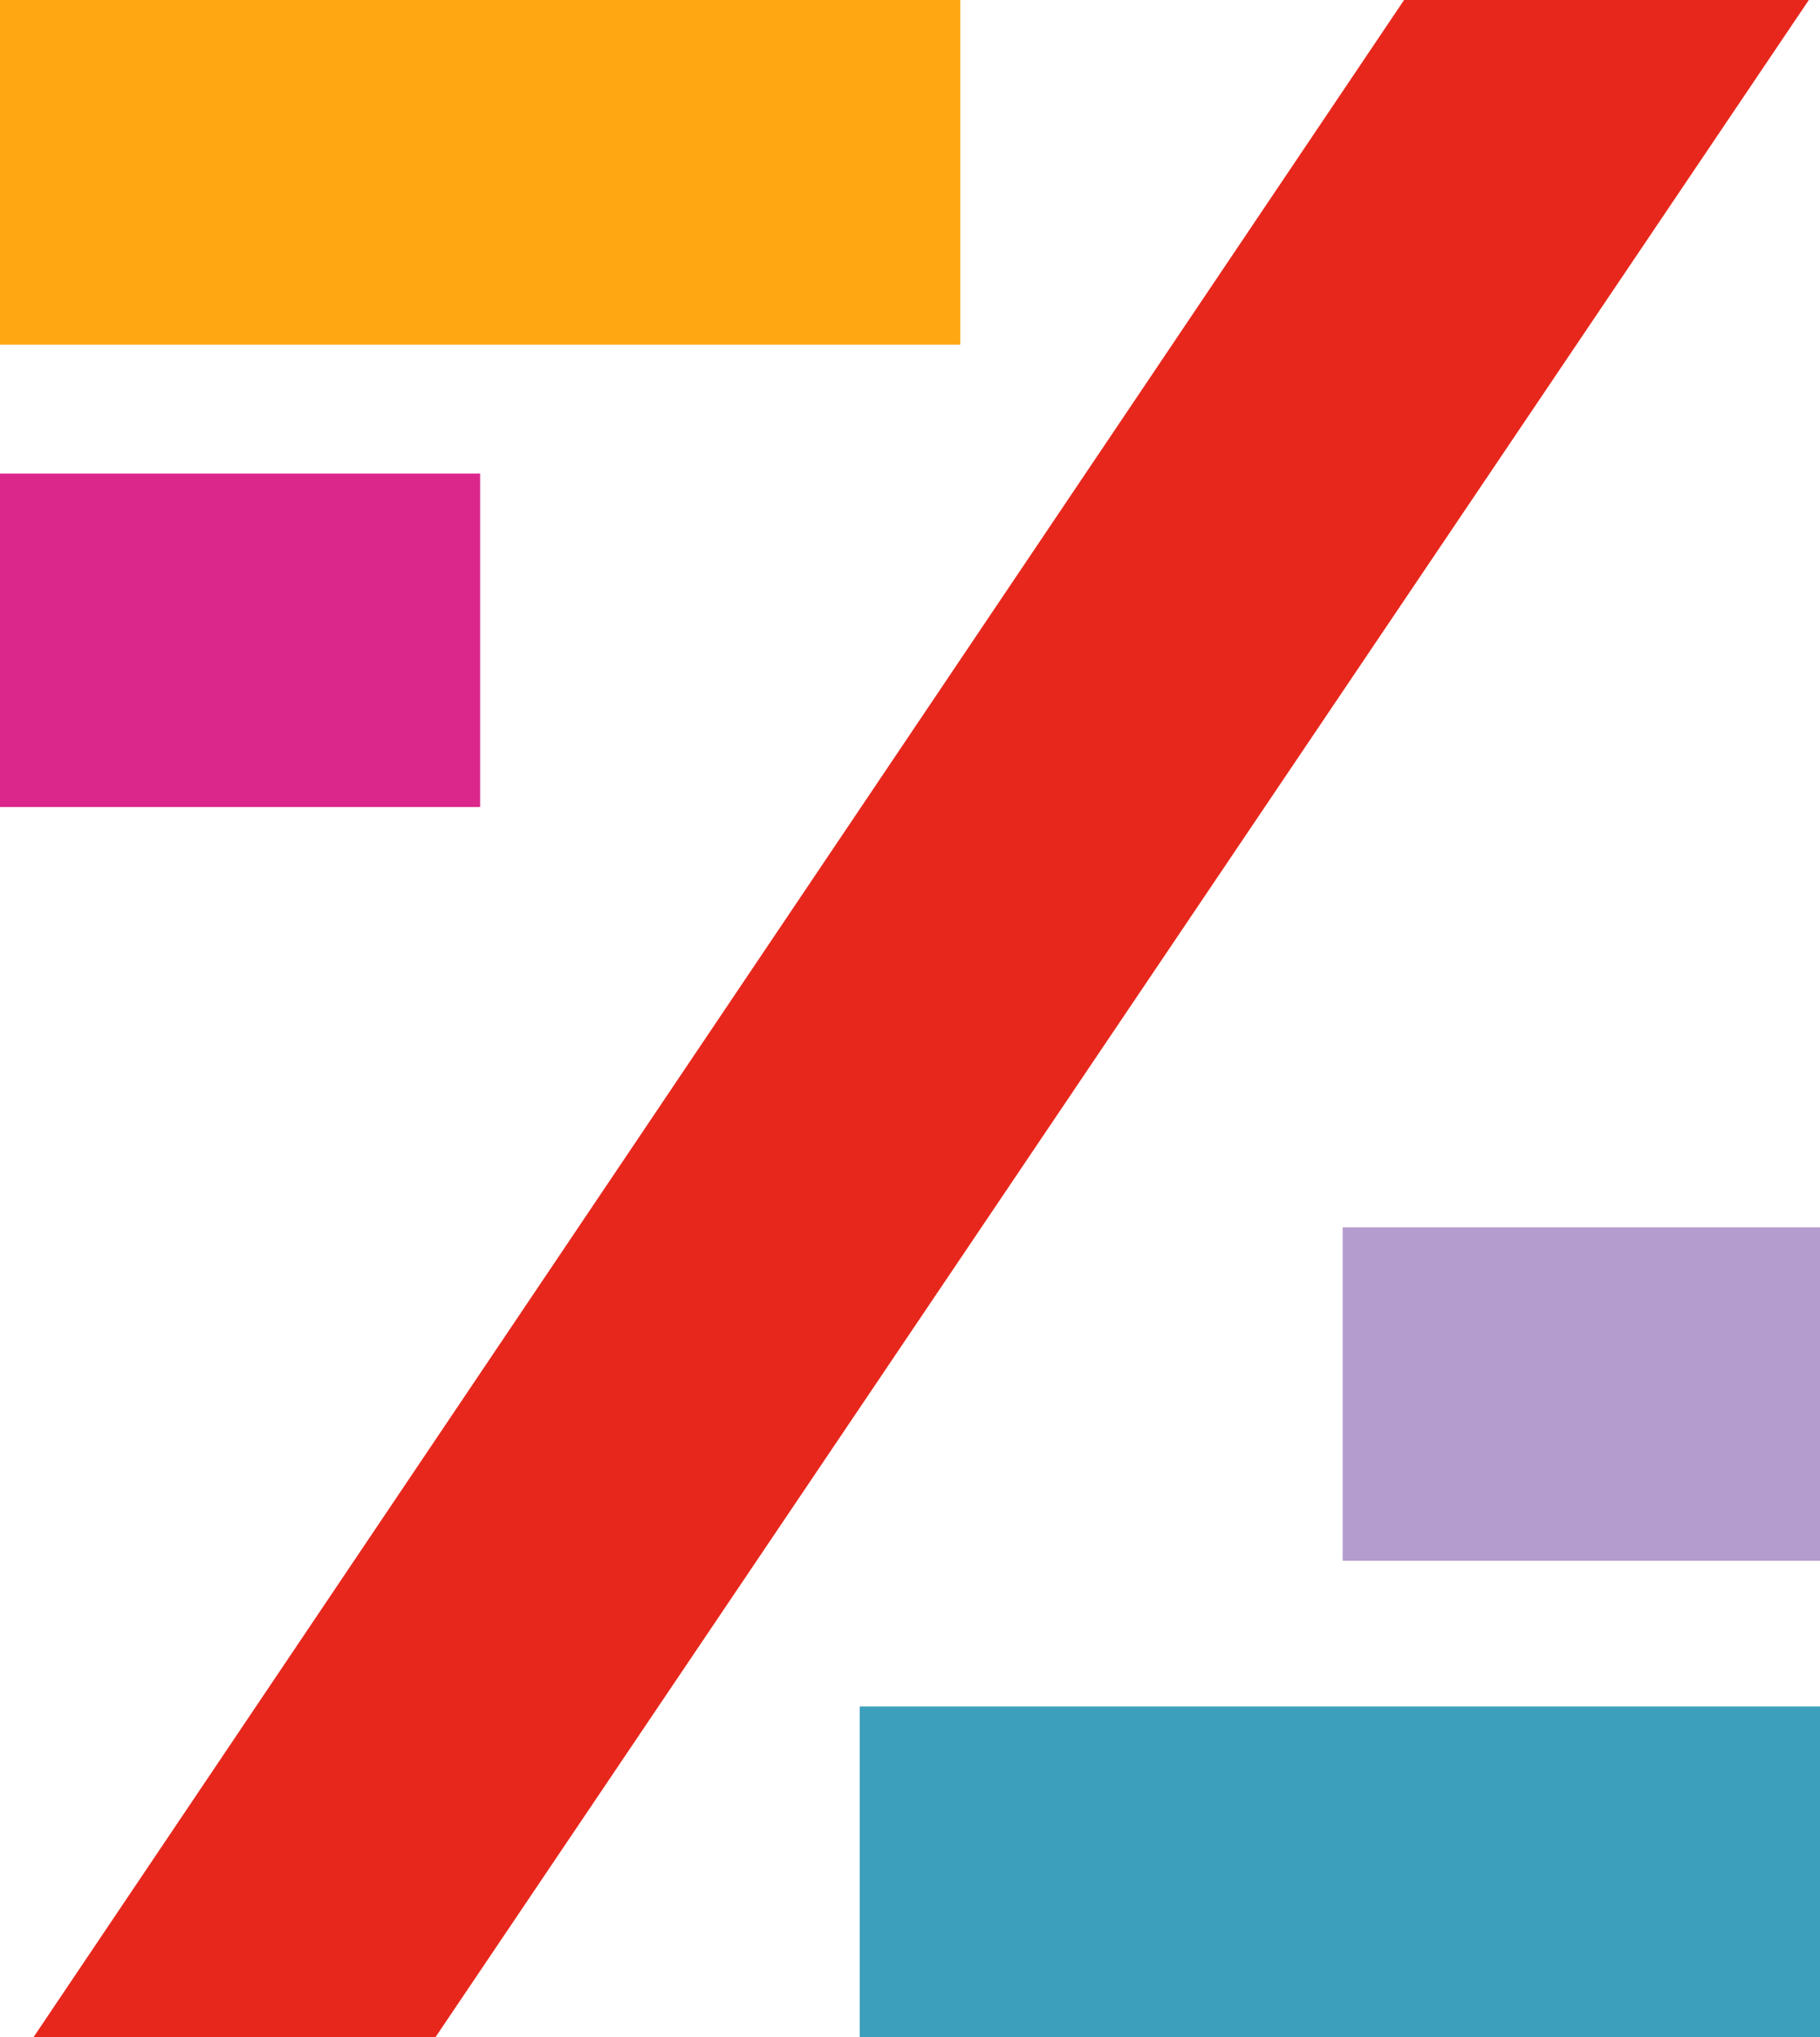
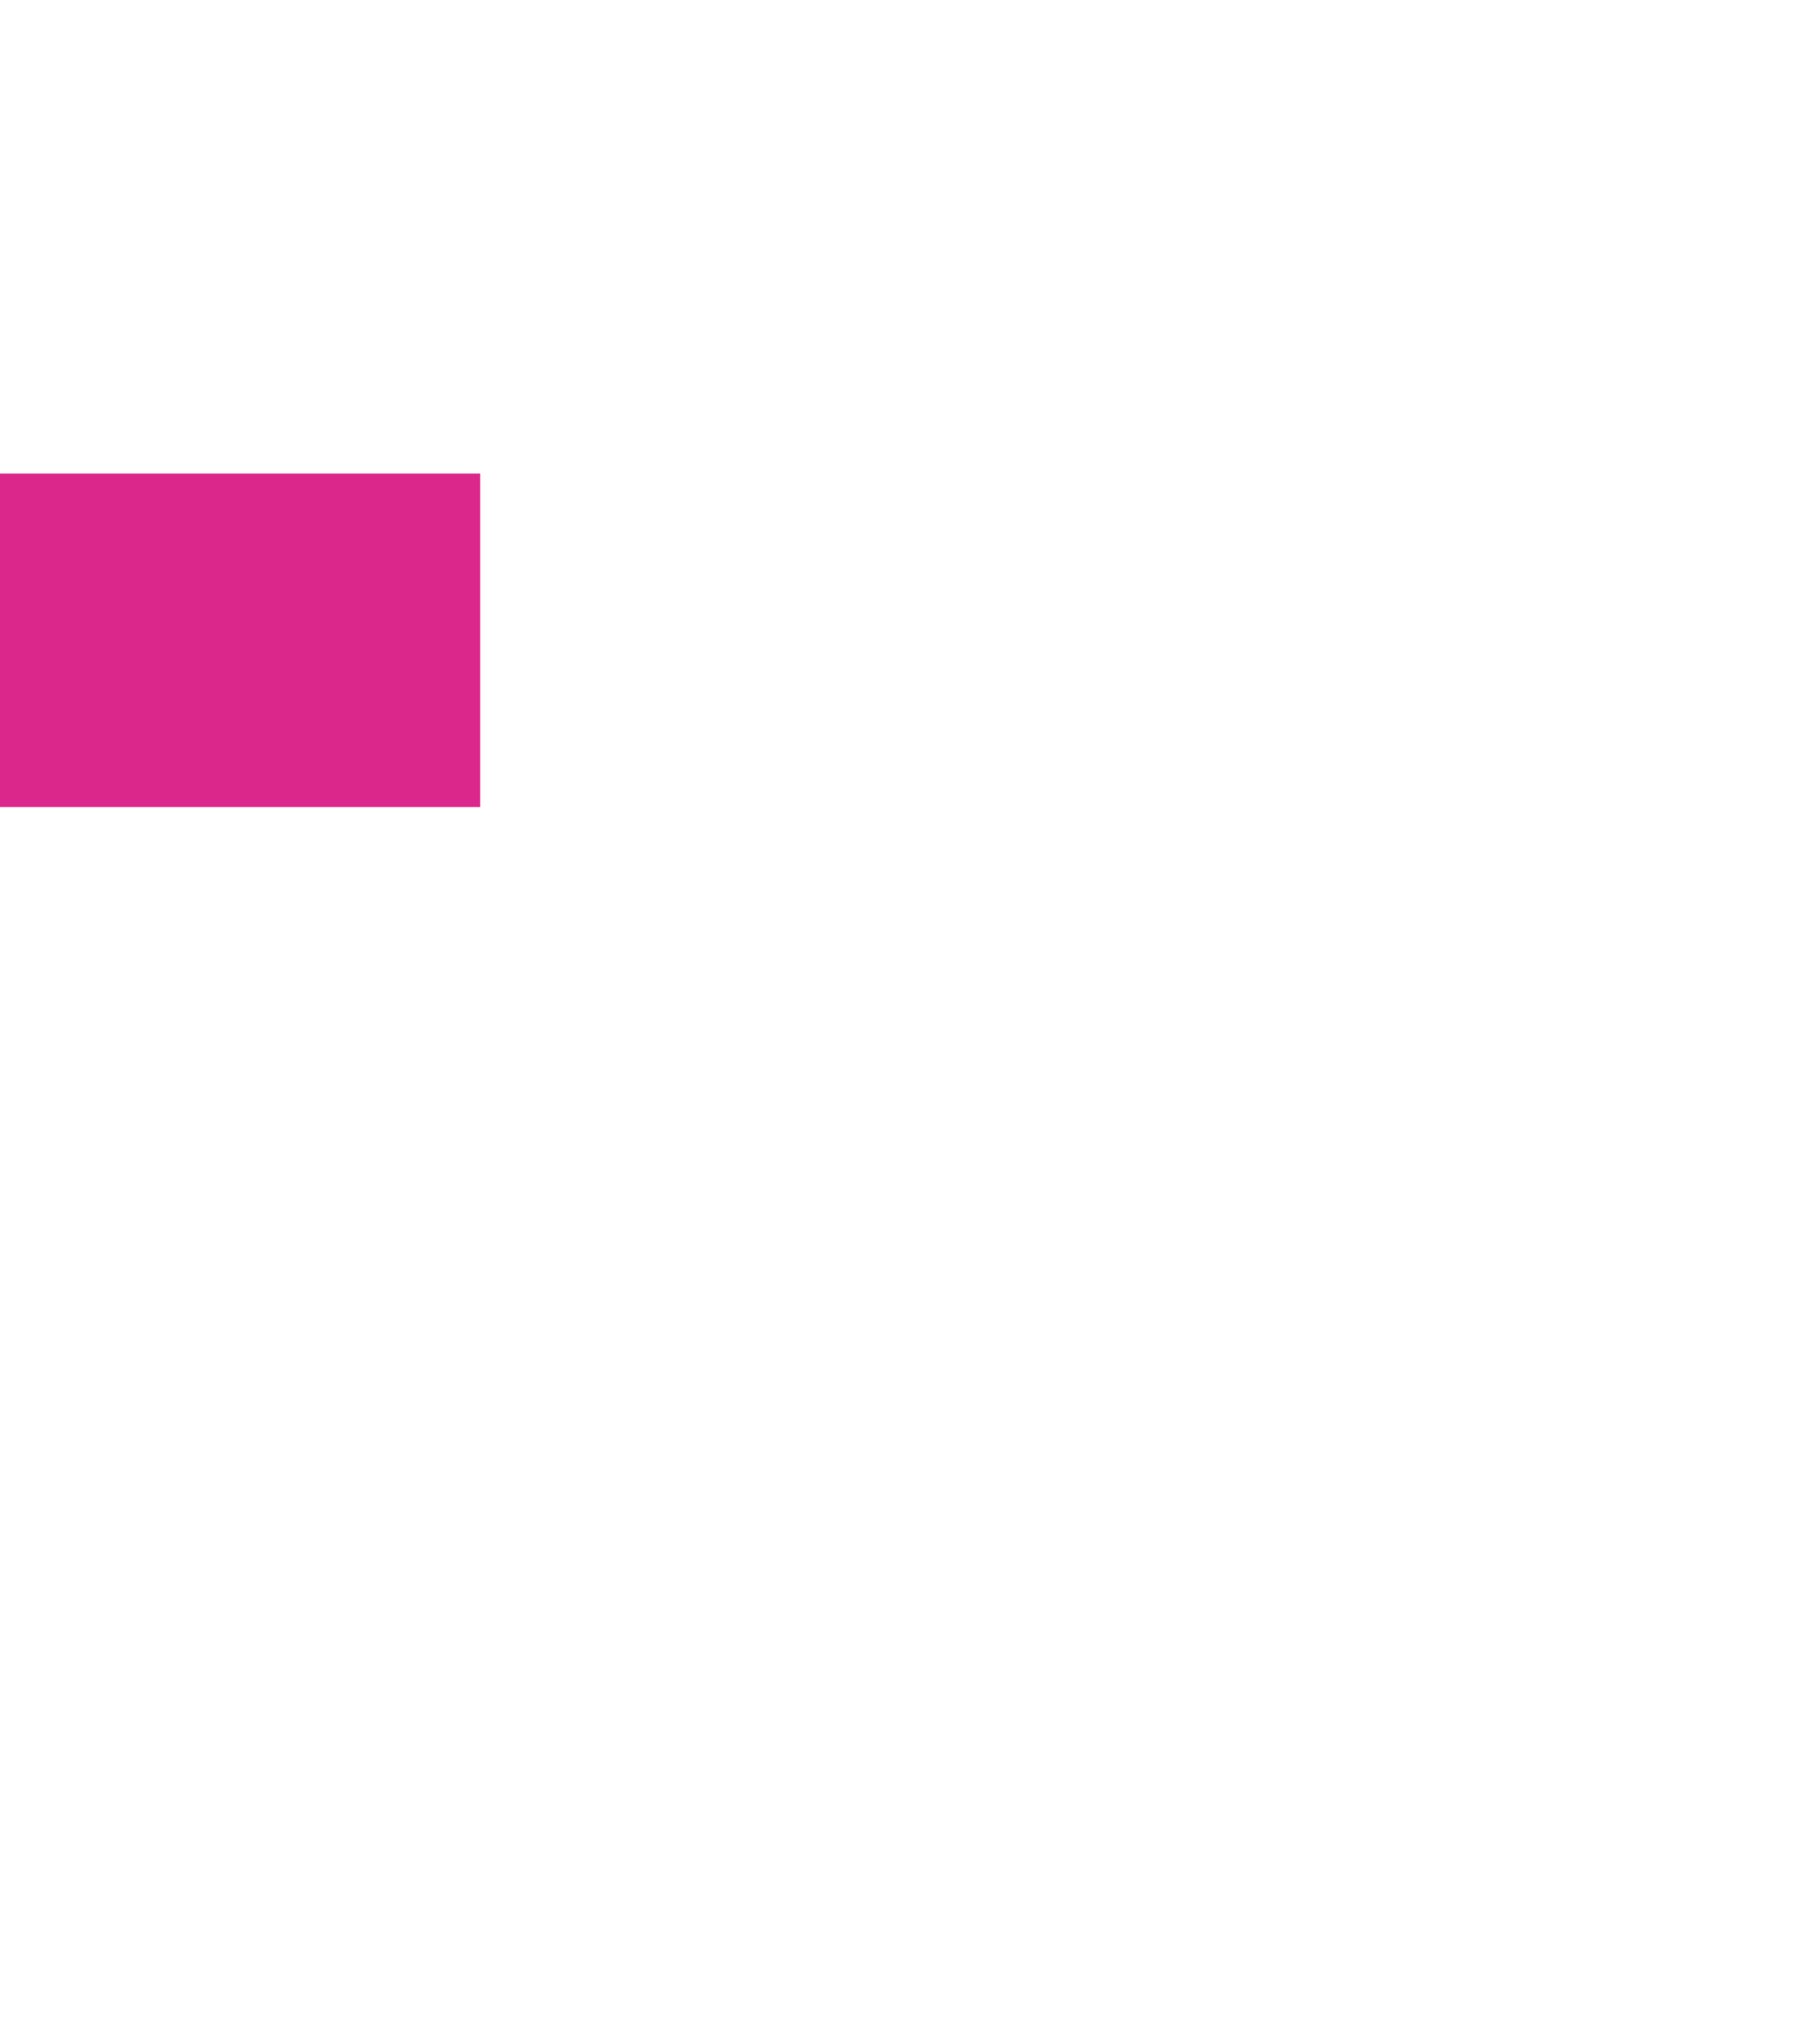
<svg xmlns="http://www.w3.org/2000/svg" width="328" height="367" viewBox="0 0 328 367" fill="none">
-   <path d="M0 0V62.093H173.055V0H0Z" fill="#FFA713" />
-   <path d="M253.043 0H325.988L78.478 367.001H6.037L253.043 0Z" fill="#E8271C" />
  <path d="M0 85.314V145.387H86.528V85.314H0Z" fill="#DB268B" />
-   <path d="M154.945 307.432H328V367.001H154.945V307.432Z" fill="#3C9FBC" />
-   <path d="M241.975 221.109H328V281.182H241.975V221.109Z" fill="#B49CCE" />
</svg>